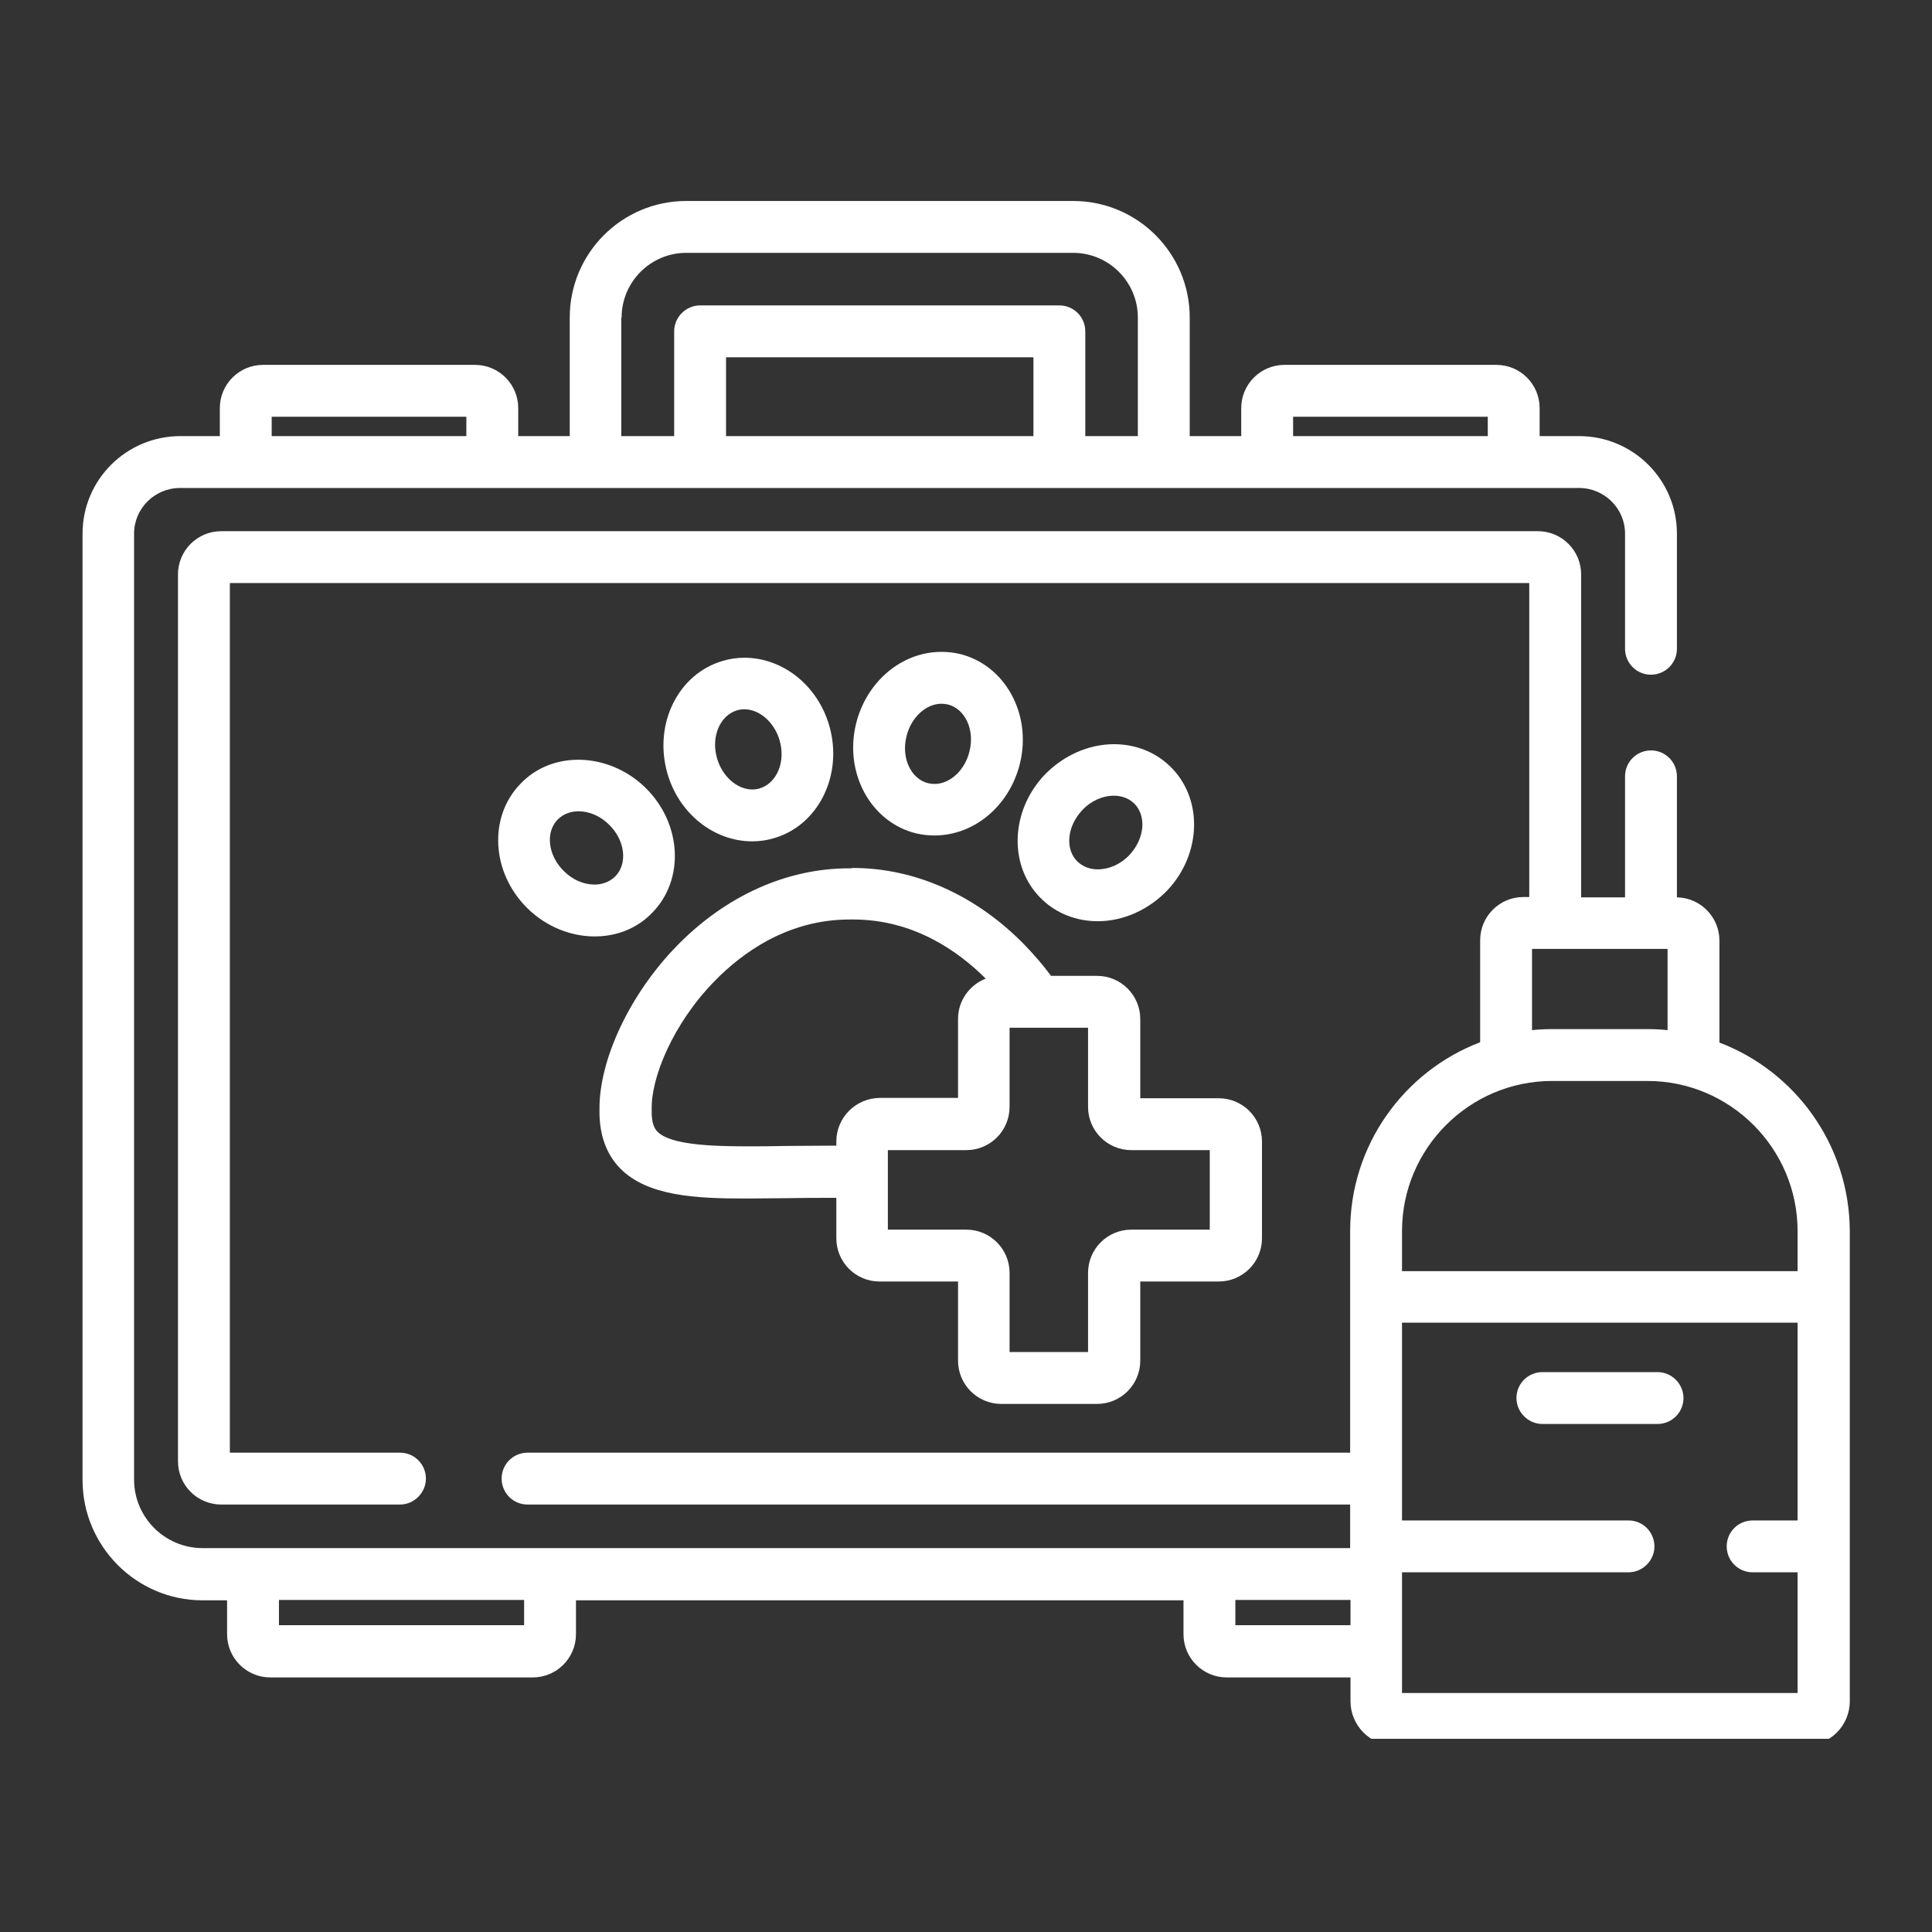
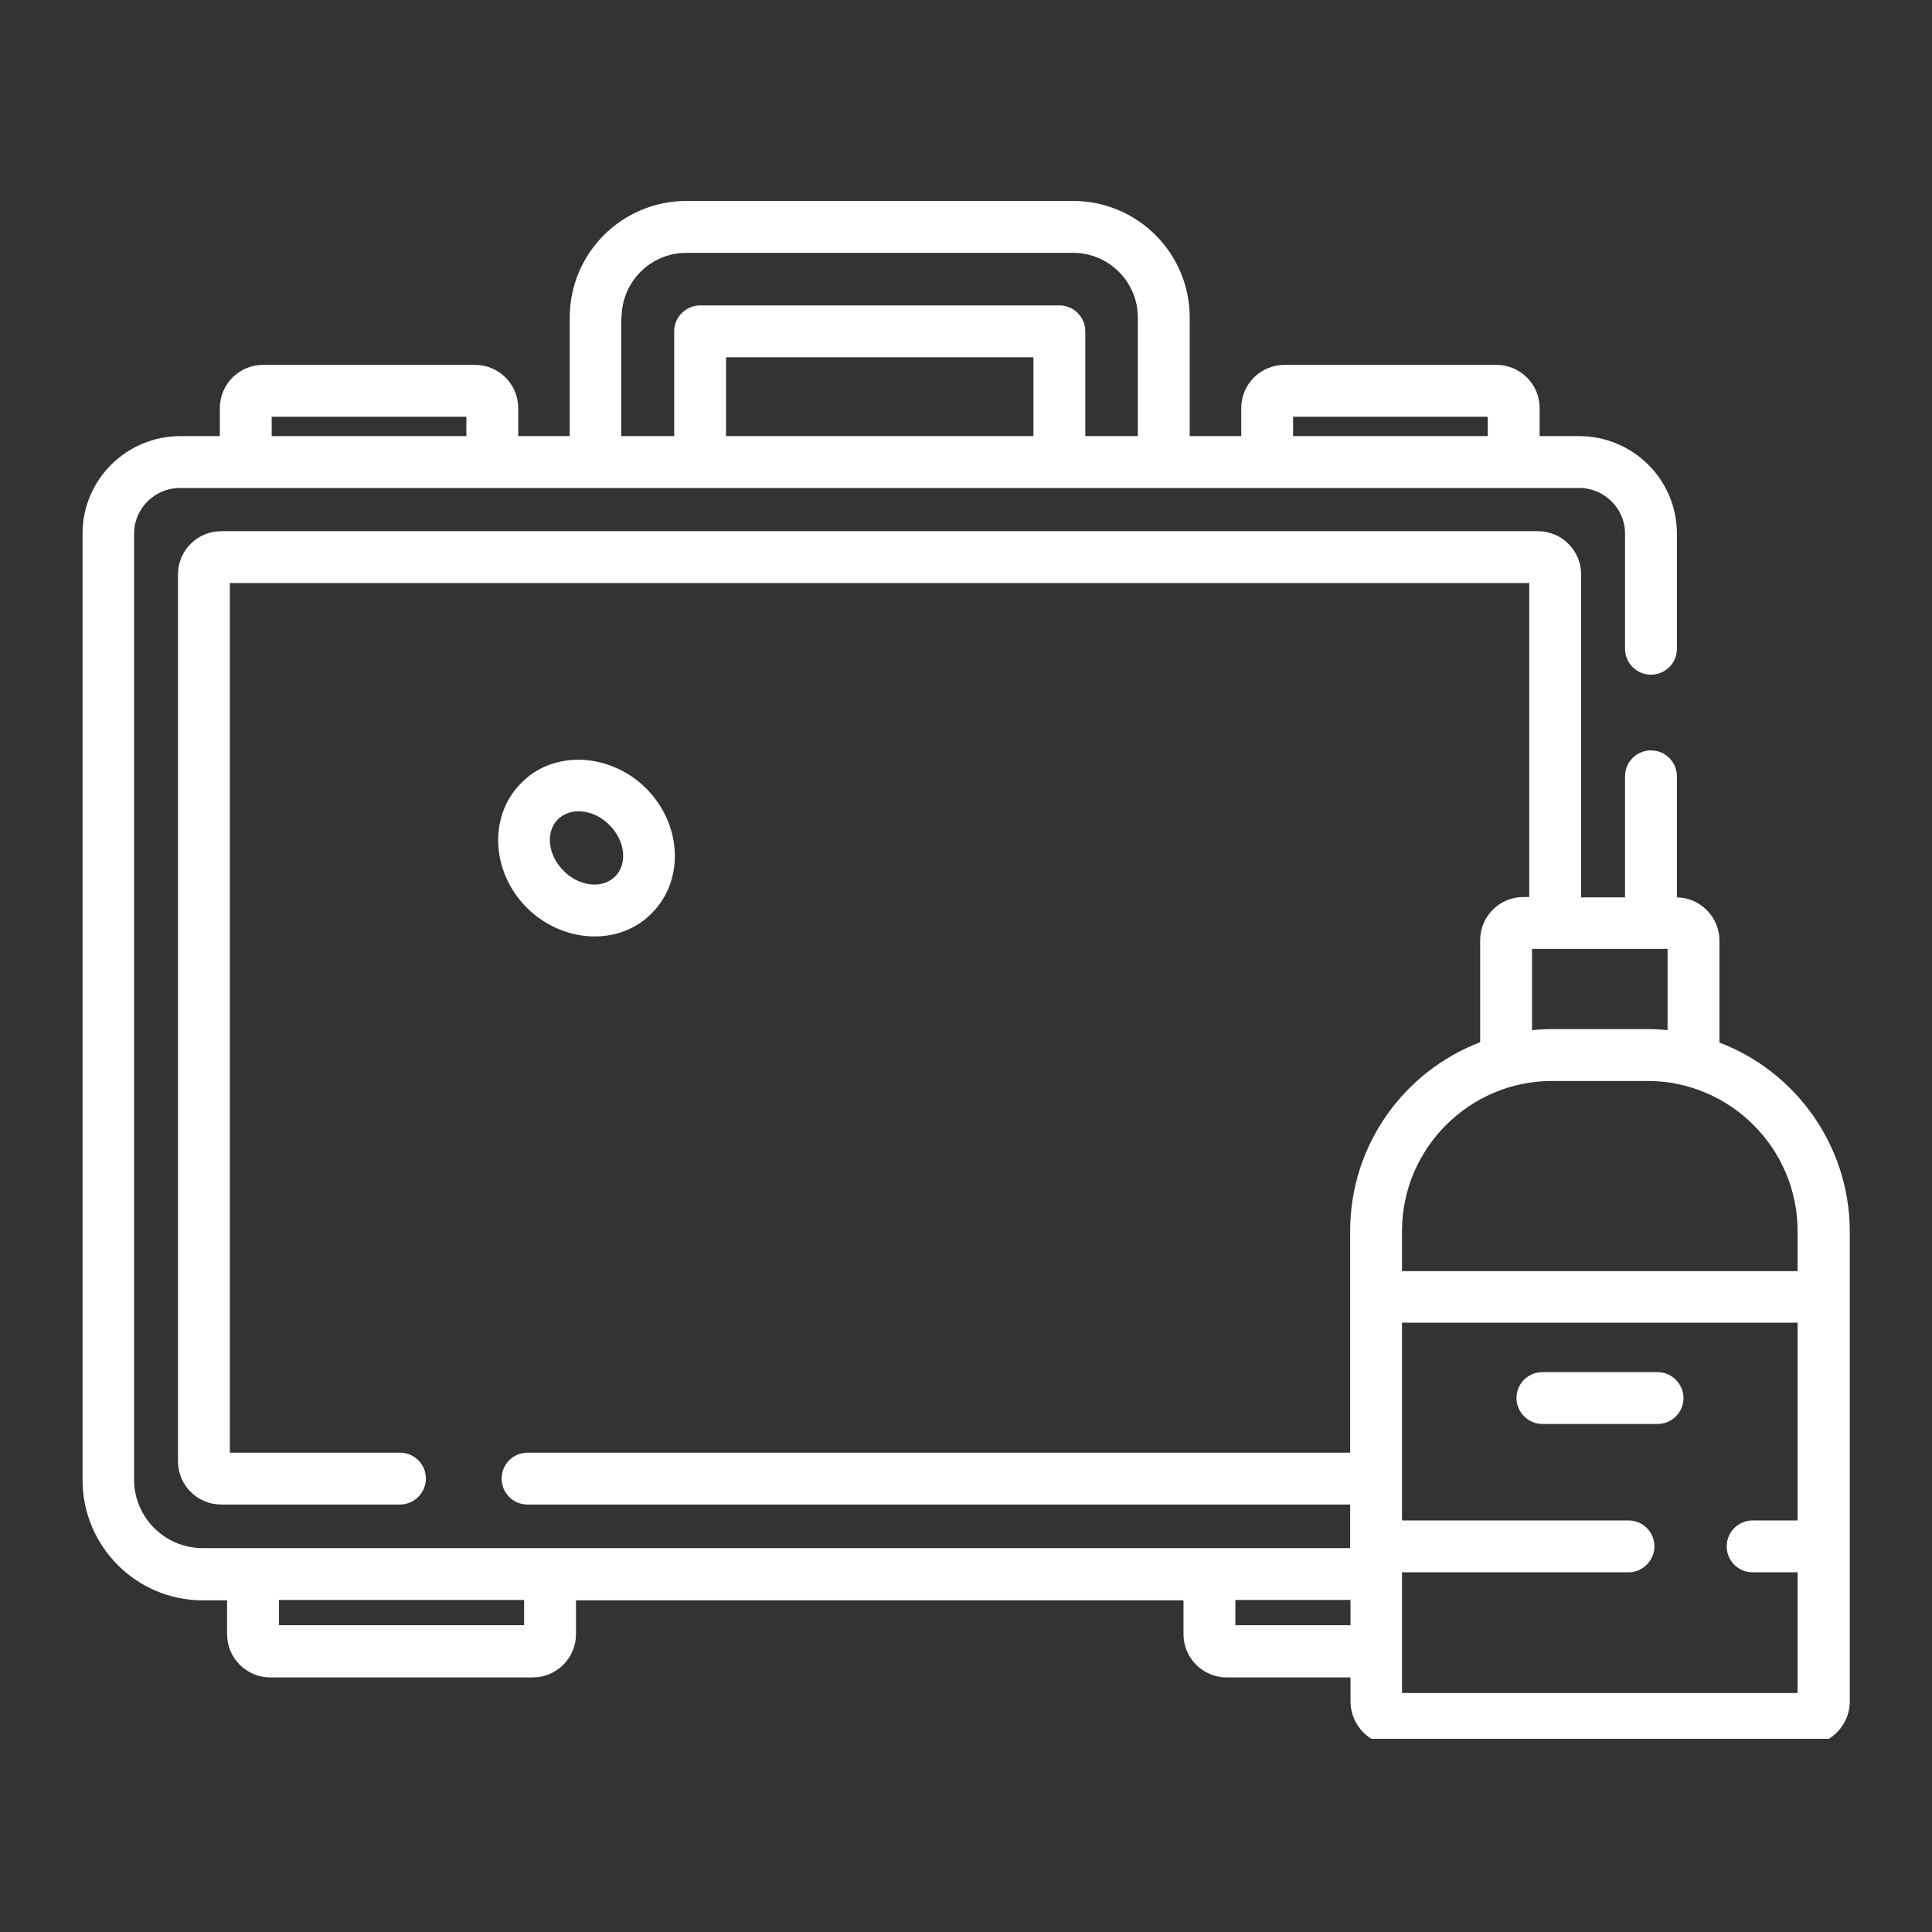
<svg xmlns="http://www.w3.org/2000/svg" width="1080" zoomAndPan="magnify" viewBox="0 0 810 810" height="1080" preserveAspectRatio="xMidYMid meet" version="1.0">
  <rect x="0" y="0" width="810" height="810" fill="#333333" stroke="none" />
  <defs>
    <clipPath id="e25f1684ca">
      <path d="M 34.609 84 L 775.609 84 L 775.609 729 L 34.609 729 Z M 34.609 84 " clip-rule="nonzero" />
    </clipPath>
  </defs>
-   <path fill="#ffffff" d="M 356.727 364.047 L 356 364.047 C 329.906 364.047 304.395 375.5 283.953 396.375 C 264.094 416.668 251.047 444.359 251.336 465.379 C 251.191 475.527 254.09 483.789 260.031 489.879 C 271.484 501.477 291.492 502.488 312.801 502.488 C 318.02 502.488 323.672 502.344 329.617 502.344 C 336.285 502.199 343.391 502.199 350.637 502.199 L 350.637 519.16 C 350.637 529.164 358.754 537.281 368.758 537.281 L 401.664 537.281 L 401.664 570.48 C 401.664 580.48 409.785 588.602 419.785 588.602 L 459.941 588.602 C 469.945 588.602 478.062 580.48 478.062 570.48 L 478.062 537.281 L 510.969 537.281 C 520.973 537.281 529.09 529.164 529.09 519.16 L 529.09 478.57 C 529.09 468.566 520.973 460.449 510.969 460.449 L 478.062 460.449 L 478.062 427.254 C 478.062 417.25 469.945 409.133 459.941 409.133 L 440.66 409.133 C 437.328 404.637 433.559 400.289 429.645 396.23 C 409.348 375.355 383.688 363.902 357.594 363.902 Z M 350.637 478.57 L 350.637 480.309 C 343.098 480.309 336.141 480.453 329.328 480.453 C 323.527 480.602 318.02 480.602 312.945 480.602 C 297.578 480.602 281.055 479.875 275.691 474.512 C 274.531 473.352 273.082 471.176 273.227 465.379 C 273.227 465.234 273.227 465.09 273.227 464.945 C 272.934 452.043 281.922 429.426 299.609 411.305 C 311.062 399.562 330.195 385.504 356.145 385.504 L 357.742 385.504 C 382.965 385.504 401.664 398.695 413.262 410.293 C 406.594 412.902 401.664 419.426 401.664 427.105 L 401.664 460.305 L 368.758 460.305 C 358.754 460.449 350.637 468.566 350.637 478.57 Z M 474.293 482.195 L 507.199 482.195 L 507.199 515.535 L 474.293 515.535 C 464.289 515.535 456.172 523.656 456.172 533.656 L 456.172 566.855 L 423.266 566.855 L 423.266 533.656 C 423.266 523.656 415.148 515.535 405.145 515.535 L 372.238 515.535 L 372.238 482.195 L 405.145 482.195 C 415.148 482.195 423.266 474.078 423.266 464.074 L 423.266 430.875 L 456.172 430.875 L 456.172 464.074 C 456.172 474.078 464.289 482.195 474.293 482.195 Z M 474.293 482.195 " fill-opacity="1" fill-rule="nonzero" />
-   <path fill="#ffffff" d="M 437.035 377.238 C 443.125 383.039 451.387 386.227 460.23 386.227 C 470.961 386.227 481.543 381.441 489.371 373.324 C 504.012 357.812 504.445 334.328 490.238 320.992 C 484.152 315.195 475.887 312.004 467.047 312.004 C 456.316 312.004 445.734 316.789 437.906 324.906 C 423.266 340.418 422.832 363.902 437.035 377.238 Z M 453.707 339.691 C 457.332 335.777 462.262 333.605 467.047 333.605 C 469.363 333.605 472.555 334.184 475.309 336.648 C 480.816 341.867 479.945 351.578 473.57 358.395 C 469.945 362.309 465.016 364.48 460.23 364.48 C 457.91 364.48 454.723 363.902 451.969 361.438 C 446.461 356.363 447.184 346.652 453.707 339.691 Z M 453.707 339.691 " fill-opacity="1" fill-rule="nonzero" />
-   <path fill="#ffffff" d="M 402.391 274.168 C 399.926 273.59 397.316 273.297 394.707 273.297 C 378.035 273.297 363.25 285.766 358.898 303.449 C 353.828 324.18 365.133 344.766 384.125 349.406 C 386.59 349.984 389.199 350.273 391.809 350.273 C 408.48 350.273 423.266 337.809 427.613 320.121 C 432.688 299.391 421.379 278.809 402.391 274.168 Z M 406.449 315.047 C 404.566 322.875 398.332 328.676 391.809 328.676 C 390.938 328.676 390.066 328.531 389.199 328.387 C 381.949 326.645 377.746 317.805 380.066 308.672 C 381.949 300.84 388.184 295.043 394.707 295.043 C 395.578 295.043 396.445 295.188 397.316 295.332 C 404.566 297.074 408.77 305.914 406.449 315.047 Z M 406.449 315.047 " fill-opacity="1" fill-rule="nonzero" />
-   <path fill="#ffffff" d="M 312.074 275.762 C 309.031 275.762 305.988 276.199 303.09 277.066 C 284.387 282.43 273.949 303.449 279.75 324.035 C 284.531 340.996 299.176 352.738 315.41 352.738 C 318.453 352.738 321.5 352.305 324.398 351.434 C 343.098 346.07 353.535 325.051 347.738 304.465 C 342.953 287.504 328.312 275.762 312.074 275.762 Z M 318.453 330.559 C 317.441 330.852 316.426 330.996 315.41 330.996 C 309.031 330.996 302.797 325.484 300.625 317.949 C 298.016 308.961 301.785 299.973 309.031 297.797 C 310.047 297.508 311.062 297.363 312.074 297.363 C 318.453 297.363 324.688 302.871 326.863 310.41 C 329.473 319.398 325.703 328.387 318.453 330.559 Z M 318.453 330.559 " fill-opacity="1" fill-rule="nonzero" />
  <path fill="#ffffff" d="M 242.492 318.527 C 233.07 318.527 224.516 322.008 218.281 328.531 C 204.656 342.445 205.961 365.93 221.184 380.863 C 228.867 388.402 239.156 392.605 249.305 392.605 C 258.727 392.605 267.281 389.125 273.516 382.602 C 287.141 368.688 285.836 345.203 270.617 330.27 C 262.934 322.73 252.641 318.527 242.492 318.527 Z M 258.004 367.383 C 255.25 370.137 251.77 370.859 249.305 370.859 C 244.668 370.859 240.027 368.832 236.402 365.207 C 229.734 358.684 228.574 348.969 233.793 343.605 C 236.547 340.852 240.027 340.129 242.492 340.129 C 247.133 340.129 251.77 342.156 255.395 345.781 C 262.062 352.305 263.223 362.016 258.004 367.383 Z M 258.004 367.383 " fill-opacity="1" fill-rule="nonzero" />
  <g clip-path="url(#e25f1684ca)">
    <path fill="#ffffff" d="M 720.879 437.109 L 720.879 394.344 C 720.879 384.488 712.906 376.371 703.051 376.223 L 703.051 325.484 C 703.051 319.543 698.266 314.613 692.176 314.613 C 686.234 314.613 681.305 319.398 681.305 325.484 L 681.305 376.223 L 662.895 376.223 L 662.895 240.824 C 662.895 230.824 654.777 222.703 644.773 222.703 L 92.742 222.703 C 82.738 222.703 74.621 230.824 74.621 240.824 L 74.621 612.664 C 74.621 622.668 82.738 630.785 92.742 630.785 L 167.691 630.785 C 173.633 630.785 178.562 625.855 178.562 619.914 C 178.562 613.969 173.777 609.039 167.691 609.039 L 96.367 609.039 L 96.367 244.449 L 641.148 244.449 L 641.148 376.078 L 638.684 376.078 C 628.684 376.078 620.562 384.199 620.562 394.199 L 620.562 436.965 C 588.672 449.141 566.059 480.02 566.059 516.117 L 566.059 609.039 L 221.184 609.039 C 215.238 609.039 210.309 613.824 210.309 619.914 C 210.309 625.855 215.094 630.785 221.184 630.785 L 566.059 630.785 L 566.059 649.051 L 84.914 649.051 C 69.113 649.051 56.211 636.148 56.211 620.348 L 56.211 223.719 C 56.211 213.137 64.91 204.586 75.492 204.586 L 662.023 204.586 C 672.605 204.586 681.305 213.137 681.305 223.719 L 681.305 271.992 C 681.305 277.938 686.09 282.867 692.176 282.867 C 698.121 282.867 703.051 278.082 703.051 271.992 L 703.051 223.719 C 703.051 201.105 684.641 182.84 662.023 182.84 L 645.5 182.84 L 645.5 171.098 C 645.5 161.094 637.379 152.977 627.379 152.977 L 538.512 152.977 C 528.512 152.977 520.391 161.094 520.391 171.098 L 520.391 182.84 L 498.793 182.84 L 498.793 133.117 C 498.793 106.152 476.902 84.262 449.938 84.262 L 287.723 84.262 C 260.758 84.262 238.867 106.152 238.867 133.117 L 238.867 182.84 L 217.27 182.84 L 217.27 171.098 C 217.27 161.094 209.148 152.977 199.148 152.977 L 110.281 152.977 C 100.281 152.977 92.164 161.094 92.164 171.098 L 92.164 182.84 L 75.637 182.84 C 53.02 182.84 34.609 201.105 34.609 223.719 L 34.609 620.492 C 34.609 648.324 57.227 670.941 84.914 670.941 L 95.207 670.941 L 95.207 685.148 C 95.207 695.148 103.324 703.27 113.328 703.27 L 223.355 703.27 C 233.359 703.27 241.477 695.148 241.477 685.148 L 241.477 670.941 L 496.184 670.941 L 496.184 685.148 C 496.184 695.148 504.301 703.27 514.305 703.27 L 566.203 703.27 L 566.203 713.27 C 566.203 723.418 574.465 731.828 584.758 731.828 L 756.977 731.828 C 767.125 731.828 775.531 723.562 775.531 713.27 L 775.531 516.117 C 775.387 480.02 752.629 449.141 720.879 437.109 Z M 433.27 182.84 L 304.395 182.84 L 304.395 149.785 L 433.27 149.785 Z M 542.137 174.723 L 623.754 174.723 L 623.754 182.84 L 542.137 182.84 Z M 260.613 133.117 C 260.613 118.184 272.789 106.008 287.723 106.008 L 449.938 106.008 C 464.871 106.008 477.047 118.184 477.047 133.117 L 477.047 182.84 L 455.012 182.84 L 455.012 138.914 C 455.012 132.973 450.23 128.043 444.141 128.043 L 293.52 128.043 C 287.578 128.043 282.648 132.973 282.648 138.914 L 282.648 182.84 L 260.469 182.84 L 260.469 133.117 Z M 113.906 174.723 L 195.523 174.723 L 195.523 182.84 L 113.906 182.84 Z M 642.453 397.824 L 699.137 397.824 L 699.137 431.891 C 696.383 431.602 693.629 431.457 690.727 431.457 L 650.719 431.457 C 647.961 431.457 645.062 431.602 642.309 431.891 L 642.309 397.824 Z M 650.719 453.203 L 690.727 453.203 C 725.375 453.203 753.645 481.469 753.645 516.117 L 753.645 532.934 L 587.801 532.934 L 587.801 516.117 C 587.801 481.469 616.07 453.203 650.719 453.203 Z M 219.734 681.379 L 116.953 681.379 L 116.953 670.797 L 219.734 670.797 Z M 517.93 681.379 L 517.93 670.797 L 566.203 670.797 L 566.203 681.379 Z M 587.801 709.793 L 587.801 659.199 L 682.754 659.199 C 688.699 659.199 693.629 654.27 693.629 648.324 C 693.629 642.383 688.844 637.453 682.754 637.453 L 587.801 637.453 L 587.801 554.531 L 753.645 554.531 L 753.645 637.453 L 734.797 637.453 C 728.855 637.453 723.926 642.238 723.926 648.324 C 723.926 654.27 728.707 659.199 734.797 659.199 L 753.645 659.199 L 753.645 709.793 Z M 587.801 709.793 " fill-opacity="1" fill-rule="nonzero" />
  </g>
  <path fill="#ffffff" d="M 694.934 575.262 L 646.656 575.262 C 640.715 575.262 635.785 580.047 635.785 586.137 C 635.785 592.078 640.715 597.008 646.656 597.008 L 694.934 597.008 C 700.875 597.008 705.805 592.223 705.805 586.137 C 705.805 580.191 700.875 575.262 694.934 575.262 Z M 694.934 575.262 " fill-opacity="1" fill-rule="nonzero" />
</svg>